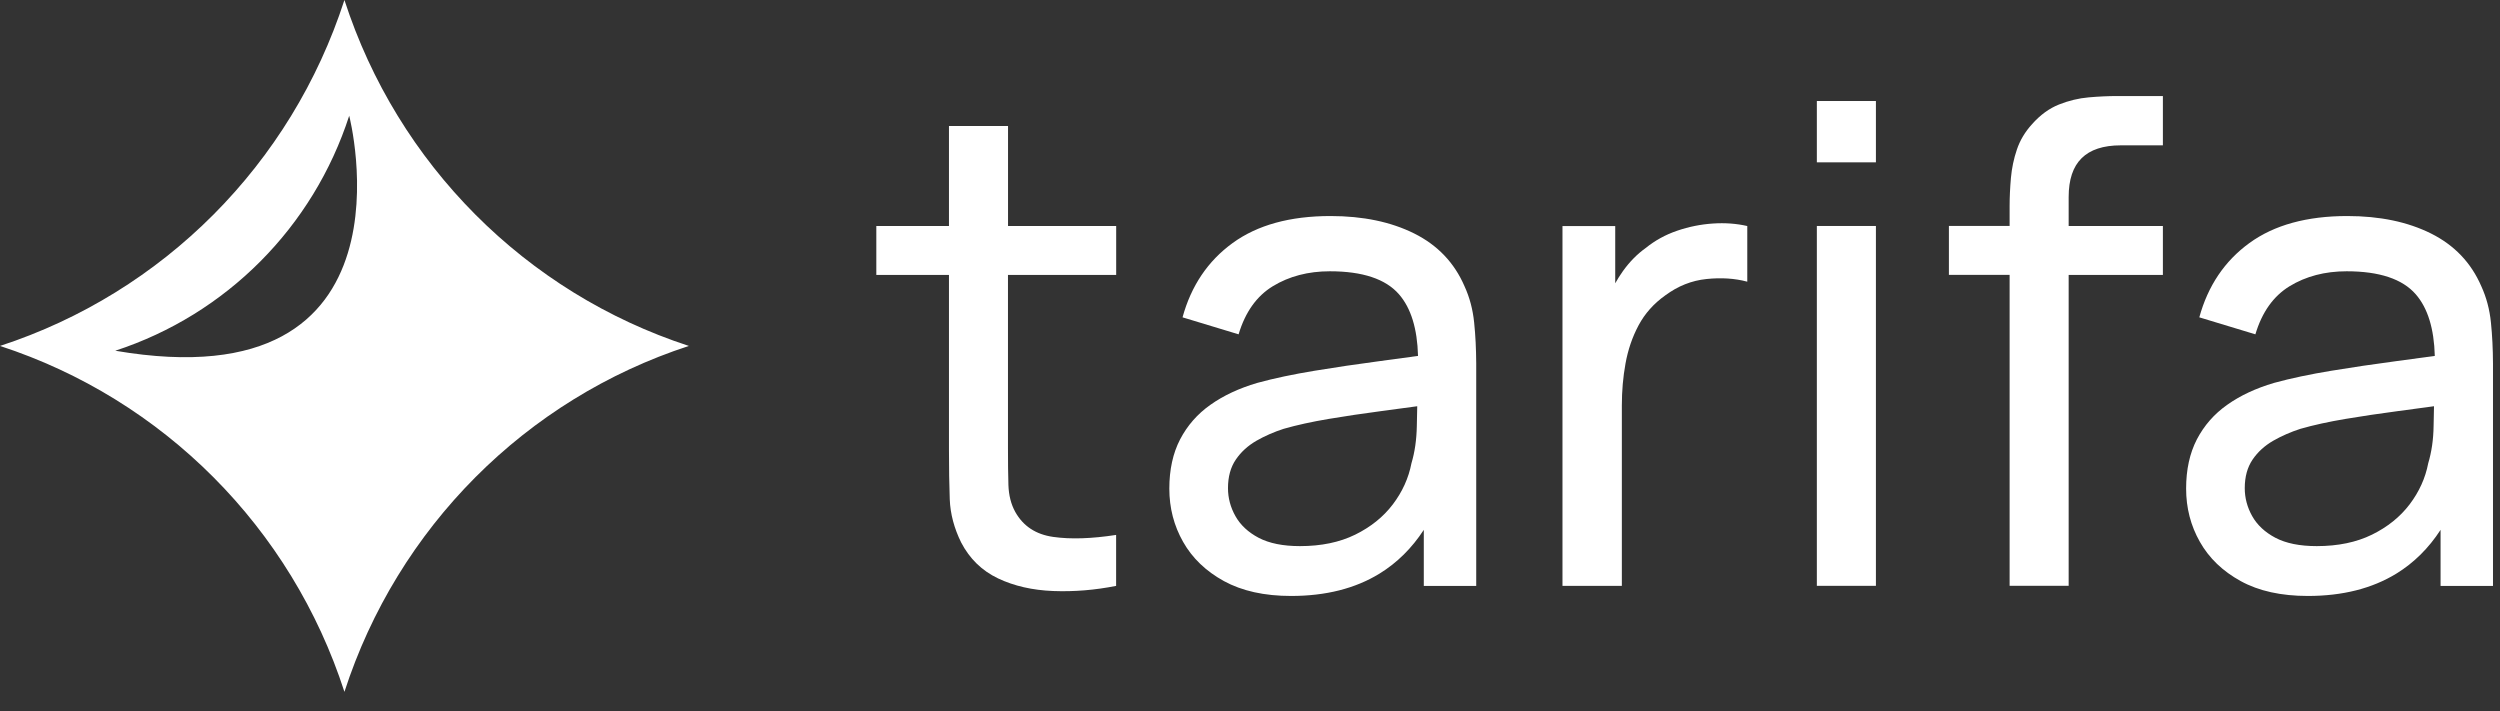
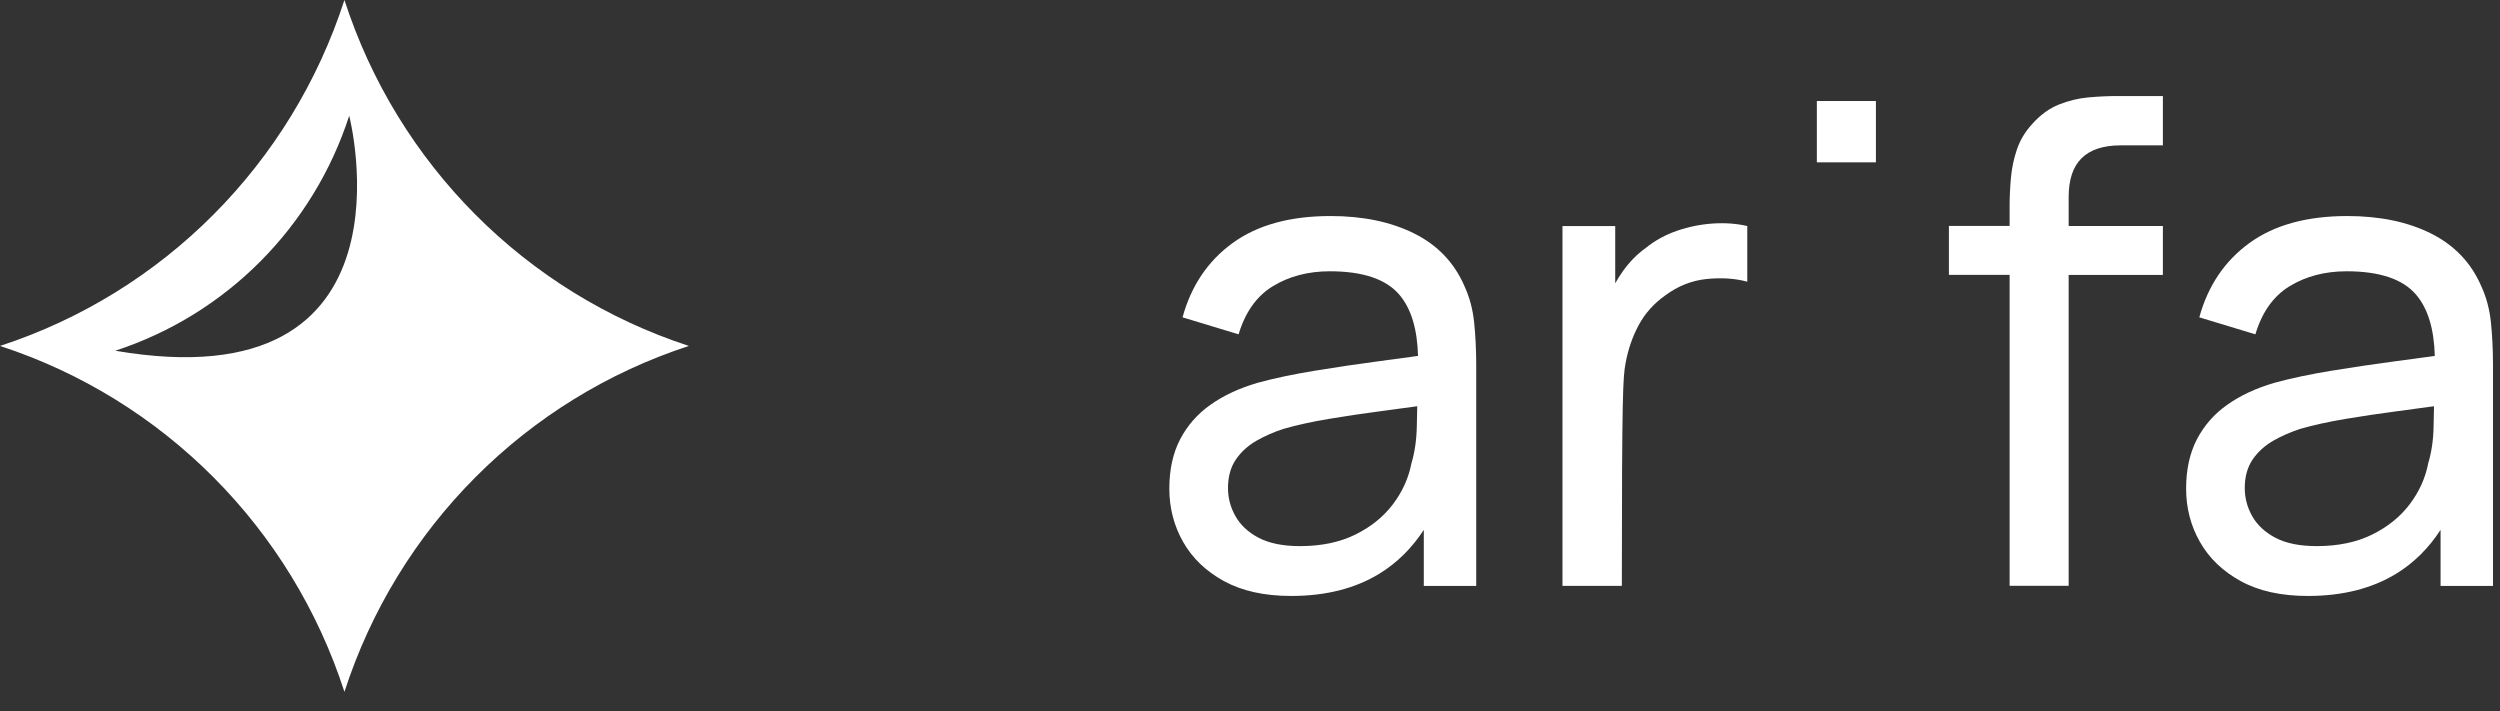
<svg xmlns="http://www.w3.org/2000/svg" fill="none" height="100%" overflow="visible" preserveAspectRatio="none" style="display: block;" viewBox="0 0 123 35" width="100%">
  <rect x="0" y="0" width="123" height="35" fill="#333333" stroke="none" />
  <g clip-path="url(#clip0_0_630)" id="tarifa-logo">
    <g id="Group">
      <g id="Group_2">
-         <path d="M54.916 13.528V11.118H49.595V6.2H46.689V11.118H43.115V13.528H46.689V22.134C46.689 23.043 46.702 23.852 46.728 24.567C46.755 25.282 46.944 25.99 47.29 26.692C47.705 27.488 48.309 28.078 49.102 28.456C49.895 28.833 50.803 29.039 51.818 29.078C52.837 29.118 53.868 29.033 54.913 28.826V26.318C53.705 26.505 52.673 26.538 51.818 26.416C50.963 26.295 50.342 25.885 49.951 25.187C49.745 24.816 49.631 24.374 49.614 23.859C49.598 23.344 49.592 22.728 49.592 22.006V13.528H54.916Z" fill="white" id="Vector" />
        <path d="M72.528 15.865C72.463 15.226 72.306 14.633 72.055 14.085C71.556 12.928 70.73 12.062 69.581 11.488C68.431 10.915 67.06 10.629 65.461 10.629C63.469 10.629 61.863 11.072 60.645 11.957C59.428 12.842 58.605 14.062 58.181 15.613L60.939 16.449C61.266 15.357 61.827 14.567 62.627 14.079C63.427 13.593 64.361 13.347 65.428 13.347C67.037 13.347 68.174 13.725 68.83 14.479C69.421 15.157 69.731 16.17 69.767 17.511C69.146 17.597 68.503 17.685 67.828 17.774C66.76 17.915 65.709 18.072 64.671 18.242C63.633 18.413 62.692 18.61 61.857 18.839C60.965 19.102 60.198 19.459 59.555 19.915C58.912 20.367 58.416 20.938 58.06 21.619C57.707 22.302 57.531 23.108 57.531 24.039C57.531 24.99 57.756 25.865 58.21 26.662C58.661 27.459 59.33 28.102 60.218 28.59C61.106 29.075 62.206 29.321 63.522 29.321C65.229 29.321 66.678 28.954 67.87 28.223C68.735 27.692 69.463 26.97 70.051 26.069V28.829H72.63V17.878C72.626 17.174 72.594 16.505 72.528 15.865ZM69.444 22.79C69.303 23.521 68.996 24.197 68.529 24.813C68.063 25.429 67.442 25.928 66.675 26.305C65.908 26.682 65.004 26.869 63.959 26.869C63.12 26.869 62.444 26.731 61.925 26.459C61.409 26.187 61.027 25.829 60.783 25.393C60.538 24.957 60.417 24.498 60.417 24.016C60.417 23.459 60.544 22.993 60.799 22.616C61.054 22.239 61.393 21.931 61.811 21.688C62.229 21.449 62.679 21.252 63.156 21.098C63.809 20.911 64.543 20.751 65.359 20.613C66.176 20.475 67.041 20.347 67.955 20.226C68.539 20.151 69.13 20.069 69.728 19.987C69.724 20.262 69.718 20.584 69.708 20.954C69.695 21.636 69.607 22.246 69.444 22.79Z" fill="white" id="Vector_2" />
-         <path d="M84.281 10.997C83.683 11.036 83.096 11.154 82.518 11.351C81.94 11.547 81.424 11.833 80.967 12.203C80.553 12.498 80.181 12.875 79.851 13.334C79.71 13.528 79.587 13.731 79.469 13.938V11.121H76.874V28.826H79.795V19.941C79.795 19.242 79.854 18.554 79.975 17.885C80.096 17.213 80.308 16.587 80.618 16.006C80.928 15.426 81.366 14.934 81.934 14.531C82.554 14.072 83.23 13.803 83.958 13.728C84.686 13.652 85.355 13.695 85.966 13.859V11.121C85.44 11 84.878 10.957 84.281 10.997Z" fill="white" id="Vector_3" />
+         <path d="M84.281 10.997C83.683 11.036 83.096 11.154 82.518 11.351C81.94 11.547 81.424 11.833 80.967 12.203C80.553 12.498 80.181 12.875 79.851 13.334C79.71 13.528 79.587 13.731 79.469 13.938V11.121H76.874V28.826H79.795C79.795 19.242 79.854 18.554 79.975 17.885C80.096 17.213 80.308 16.587 80.618 16.006C80.928 15.426 81.366 14.934 81.934 14.531C82.554 14.072 83.23 13.803 83.958 13.728C84.686 13.652 85.355 13.695 85.966 13.859V11.121C85.44 11 84.878 10.957 84.281 10.997Z" fill="white" id="Vector_3" />
        <path d="M92.295 4.97H89.389V7.987H92.295V4.97Z" fill="white" id="Vector_4" />
-         <path d="M92.295 11.118H89.389V28.823H92.295V11.118Z" fill="white" id="Vector_5" />
        <path d="M102.415 7.784C102.839 7.364 103.482 7.151 104.341 7.151H106.414V4.725H104.178C103.73 4.725 103.26 4.747 102.767 4.79C102.271 4.833 101.785 4.951 101.305 5.141C100.825 5.331 100.384 5.652 99.983 6.102C99.633 6.485 99.385 6.902 99.232 7.354C99.078 7.806 98.981 8.272 98.938 8.747C98.896 9.223 98.873 9.692 98.873 10.148V11.115H95.886V13.524H98.873V28.82H101.778V13.528H106.414V11.118H101.778V9.692C101.778 8.839 101.99 8.203 102.415 7.784Z" fill="white" id="Vector_6" />
        <path d="M122.554 15.865C122.489 15.226 122.332 14.633 122.081 14.085C121.581 12.928 120.755 12.062 119.606 11.488C118.457 10.915 117.086 10.629 115.486 10.629C113.495 10.629 111.889 11.072 110.671 11.957C109.453 12.842 108.631 14.062 108.206 15.613L110.965 16.449C111.291 15.357 111.853 14.567 112.652 14.079C113.452 13.593 114.386 13.347 115.454 13.347C117.063 13.347 118.199 13.725 118.855 14.479C119.446 15.157 119.756 16.17 119.792 17.511C119.172 17.597 118.529 17.685 117.853 17.774C116.785 17.915 115.734 18.072 114.696 18.242C113.658 18.413 112.718 18.61 111.882 18.839C110.991 19.102 110.224 19.459 109.581 19.915C108.937 20.367 108.441 20.938 108.085 21.619C107.733 22.302 107.557 23.108 107.557 24.039C107.557 24.99 107.782 25.865 108.236 26.662C108.686 27.459 109.355 28.102 110.243 28.59C111.131 29.078 112.231 29.321 113.547 29.321C115.254 29.321 116.704 28.954 117.899 28.223C118.764 27.692 119.492 26.97 120.076 26.069V28.829H122.655V17.878C122.652 17.174 122.619 16.505 122.554 15.865ZM119.469 22.79C119.329 23.521 119.022 24.197 118.555 24.813C118.088 25.429 117.468 25.928 116.701 26.305C115.933 26.682 115.029 26.869 113.984 26.869C113.145 26.869 112.47 26.731 111.951 26.459C111.435 26.187 111.053 25.829 110.808 25.393C110.563 24.957 110.442 24.498 110.442 24.016C110.442 23.459 110.57 22.993 110.824 22.616C111.079 22.239 111.418 21.931 111.836 21.688C112.254 21.449 112.705 21.252 113.181 21.098C113.834 20.911 114.569 20.751 115.385 20.613C116.201 20.475 117.066 20.347 117.98 20.226C118.565 20.151 119.156 20.069 119.753 19.987C119.75 20.262 119.743 20.584 119.733 20.954C119.724 21.636 119.632 22.246 119.469 22.79Z" fill="white" id="Vector_7" />
      </g>
      <path d="M16.946 4.57764e-05C14.335 8.072 8.034 14.4 -0 17.02C8.037 19.643 14.338 25.971 16.946 34.039C19.558 25.967 25.858 19.639 33.893 17.02C25.858 14.4 19.558 8.072 16.946 4.57764e-05ZM5.67 17.256C11.129 15.475 15.409 11.177 17.181 5.695C17.181 5.695 20.838 19.856 5.67 17.256Z" fill="white" id="Vector_8" />
    </g>
  </g>
  <defs>
    <clipPath id="clip0_0_630">
      <rect fill="white" height="34.039" width="122.653" />
    </clipPath>
  </defs>
</svg>